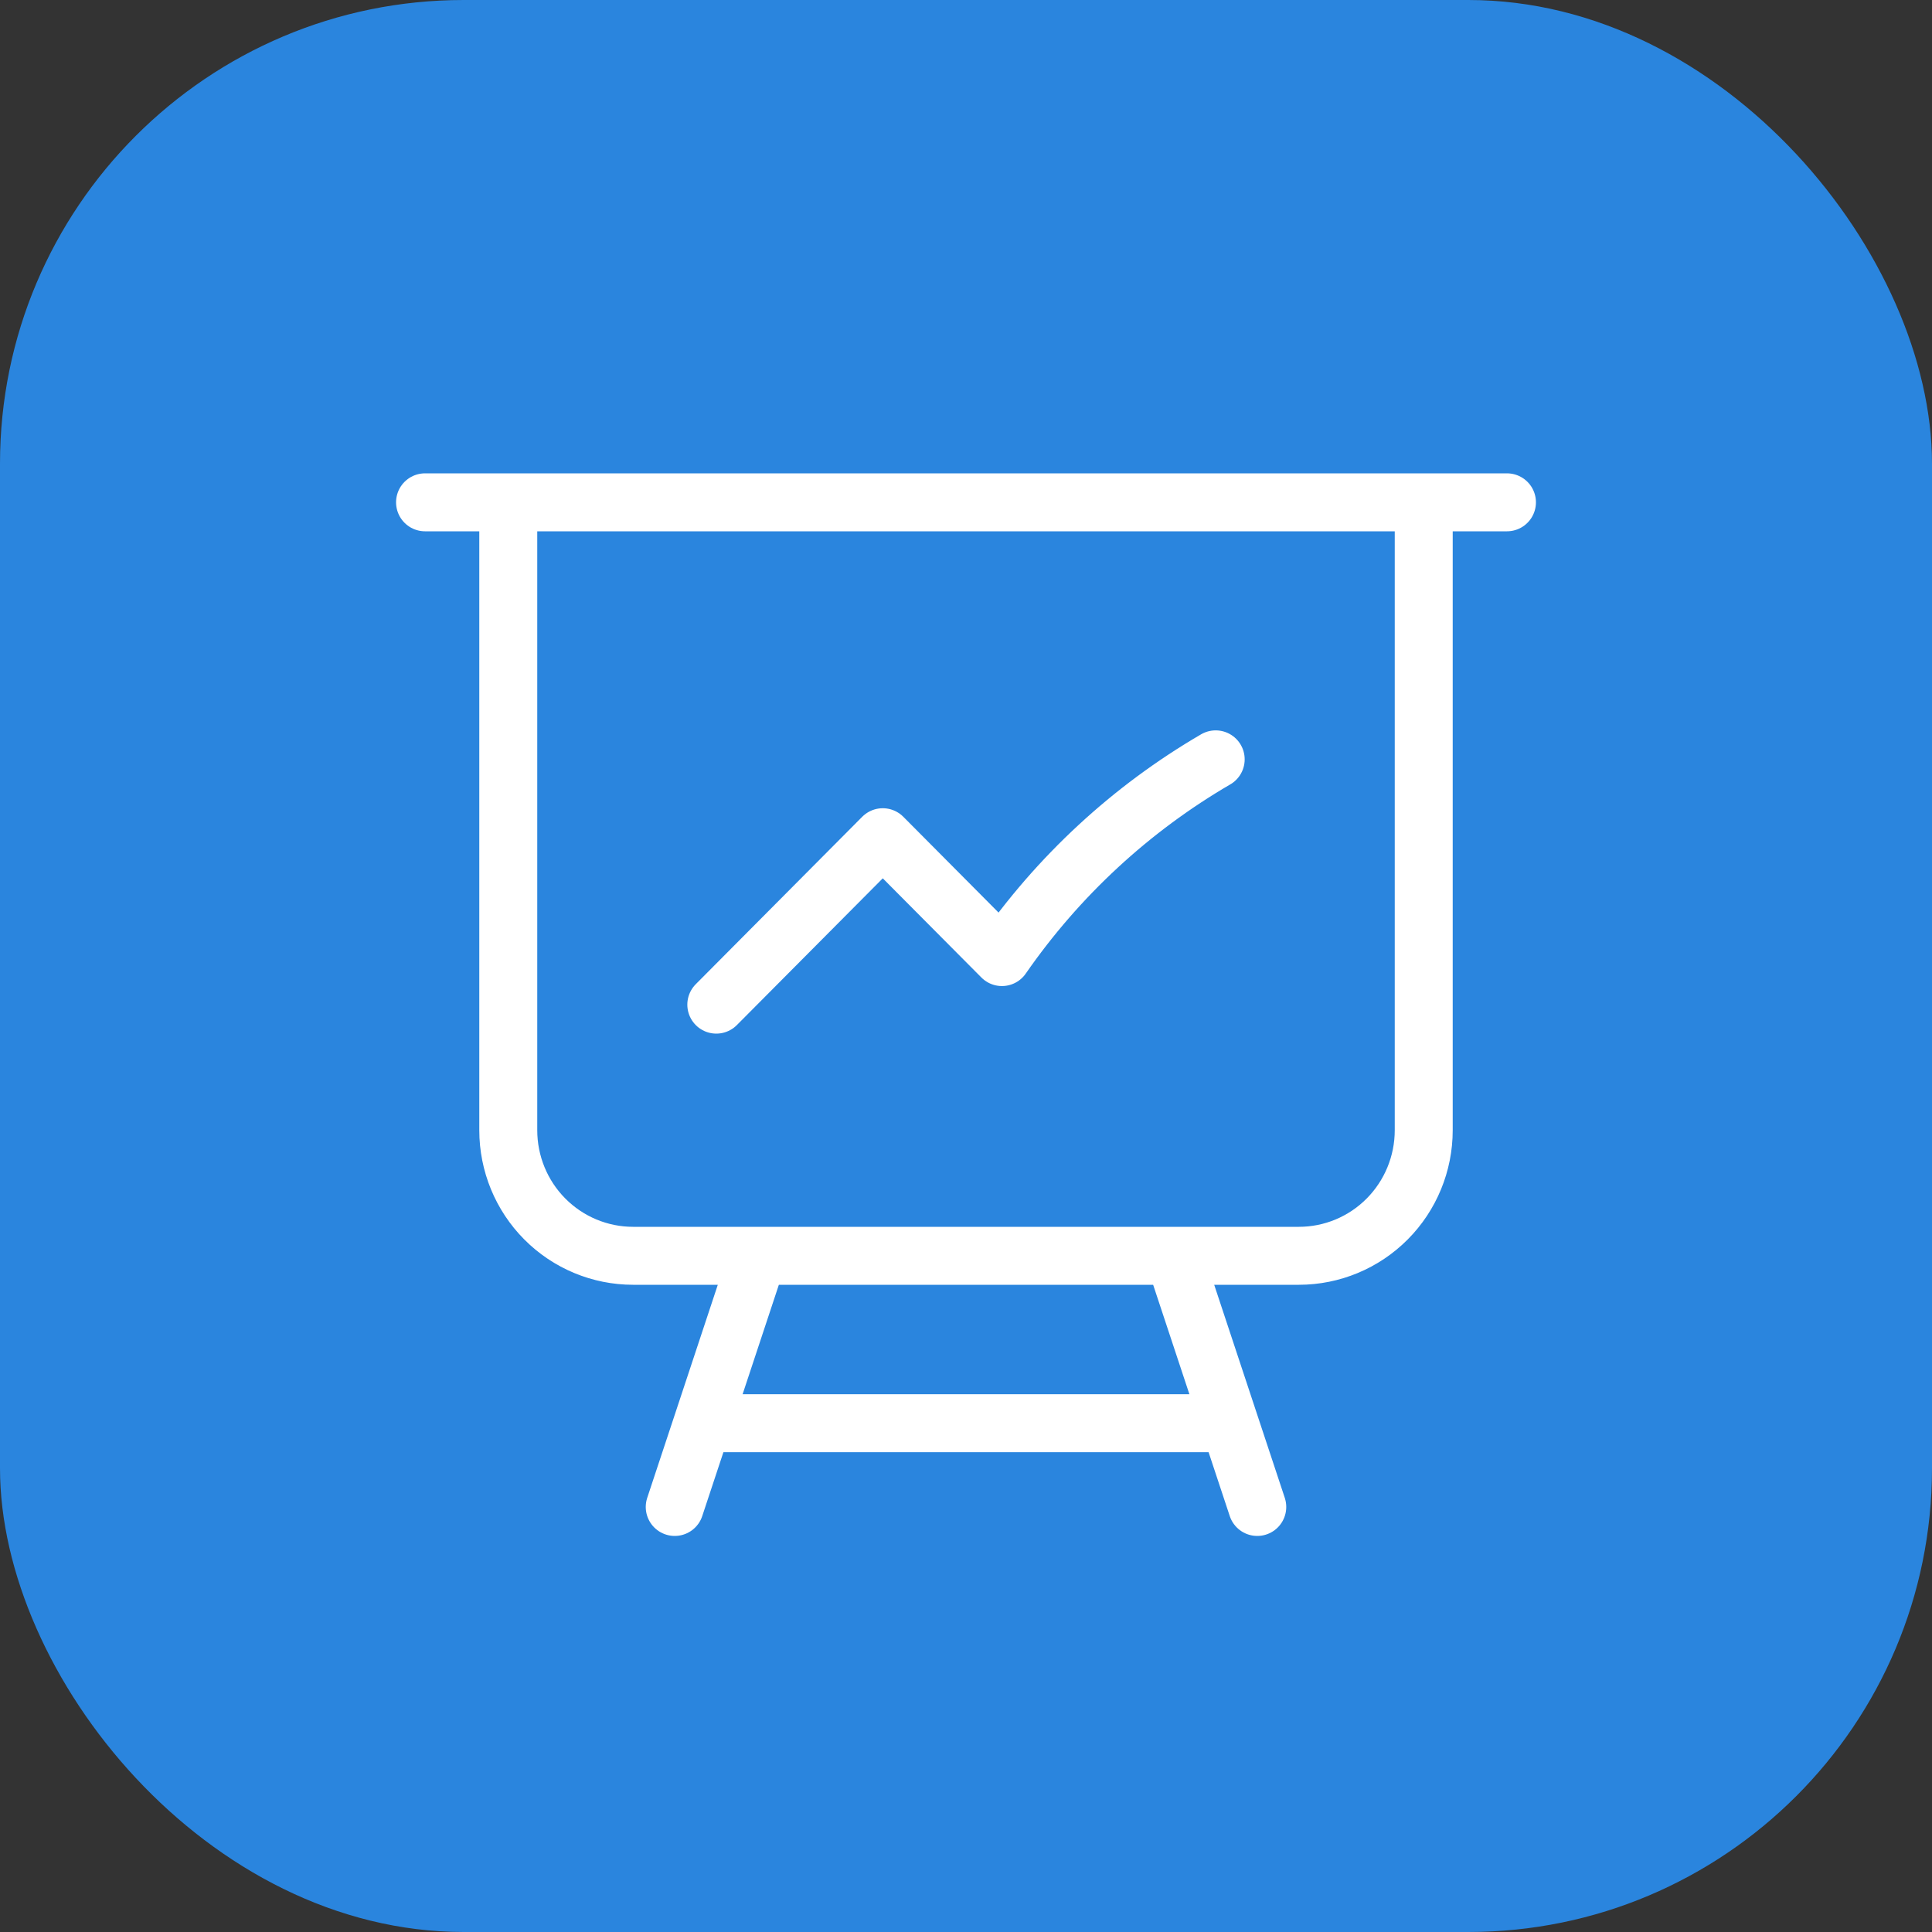
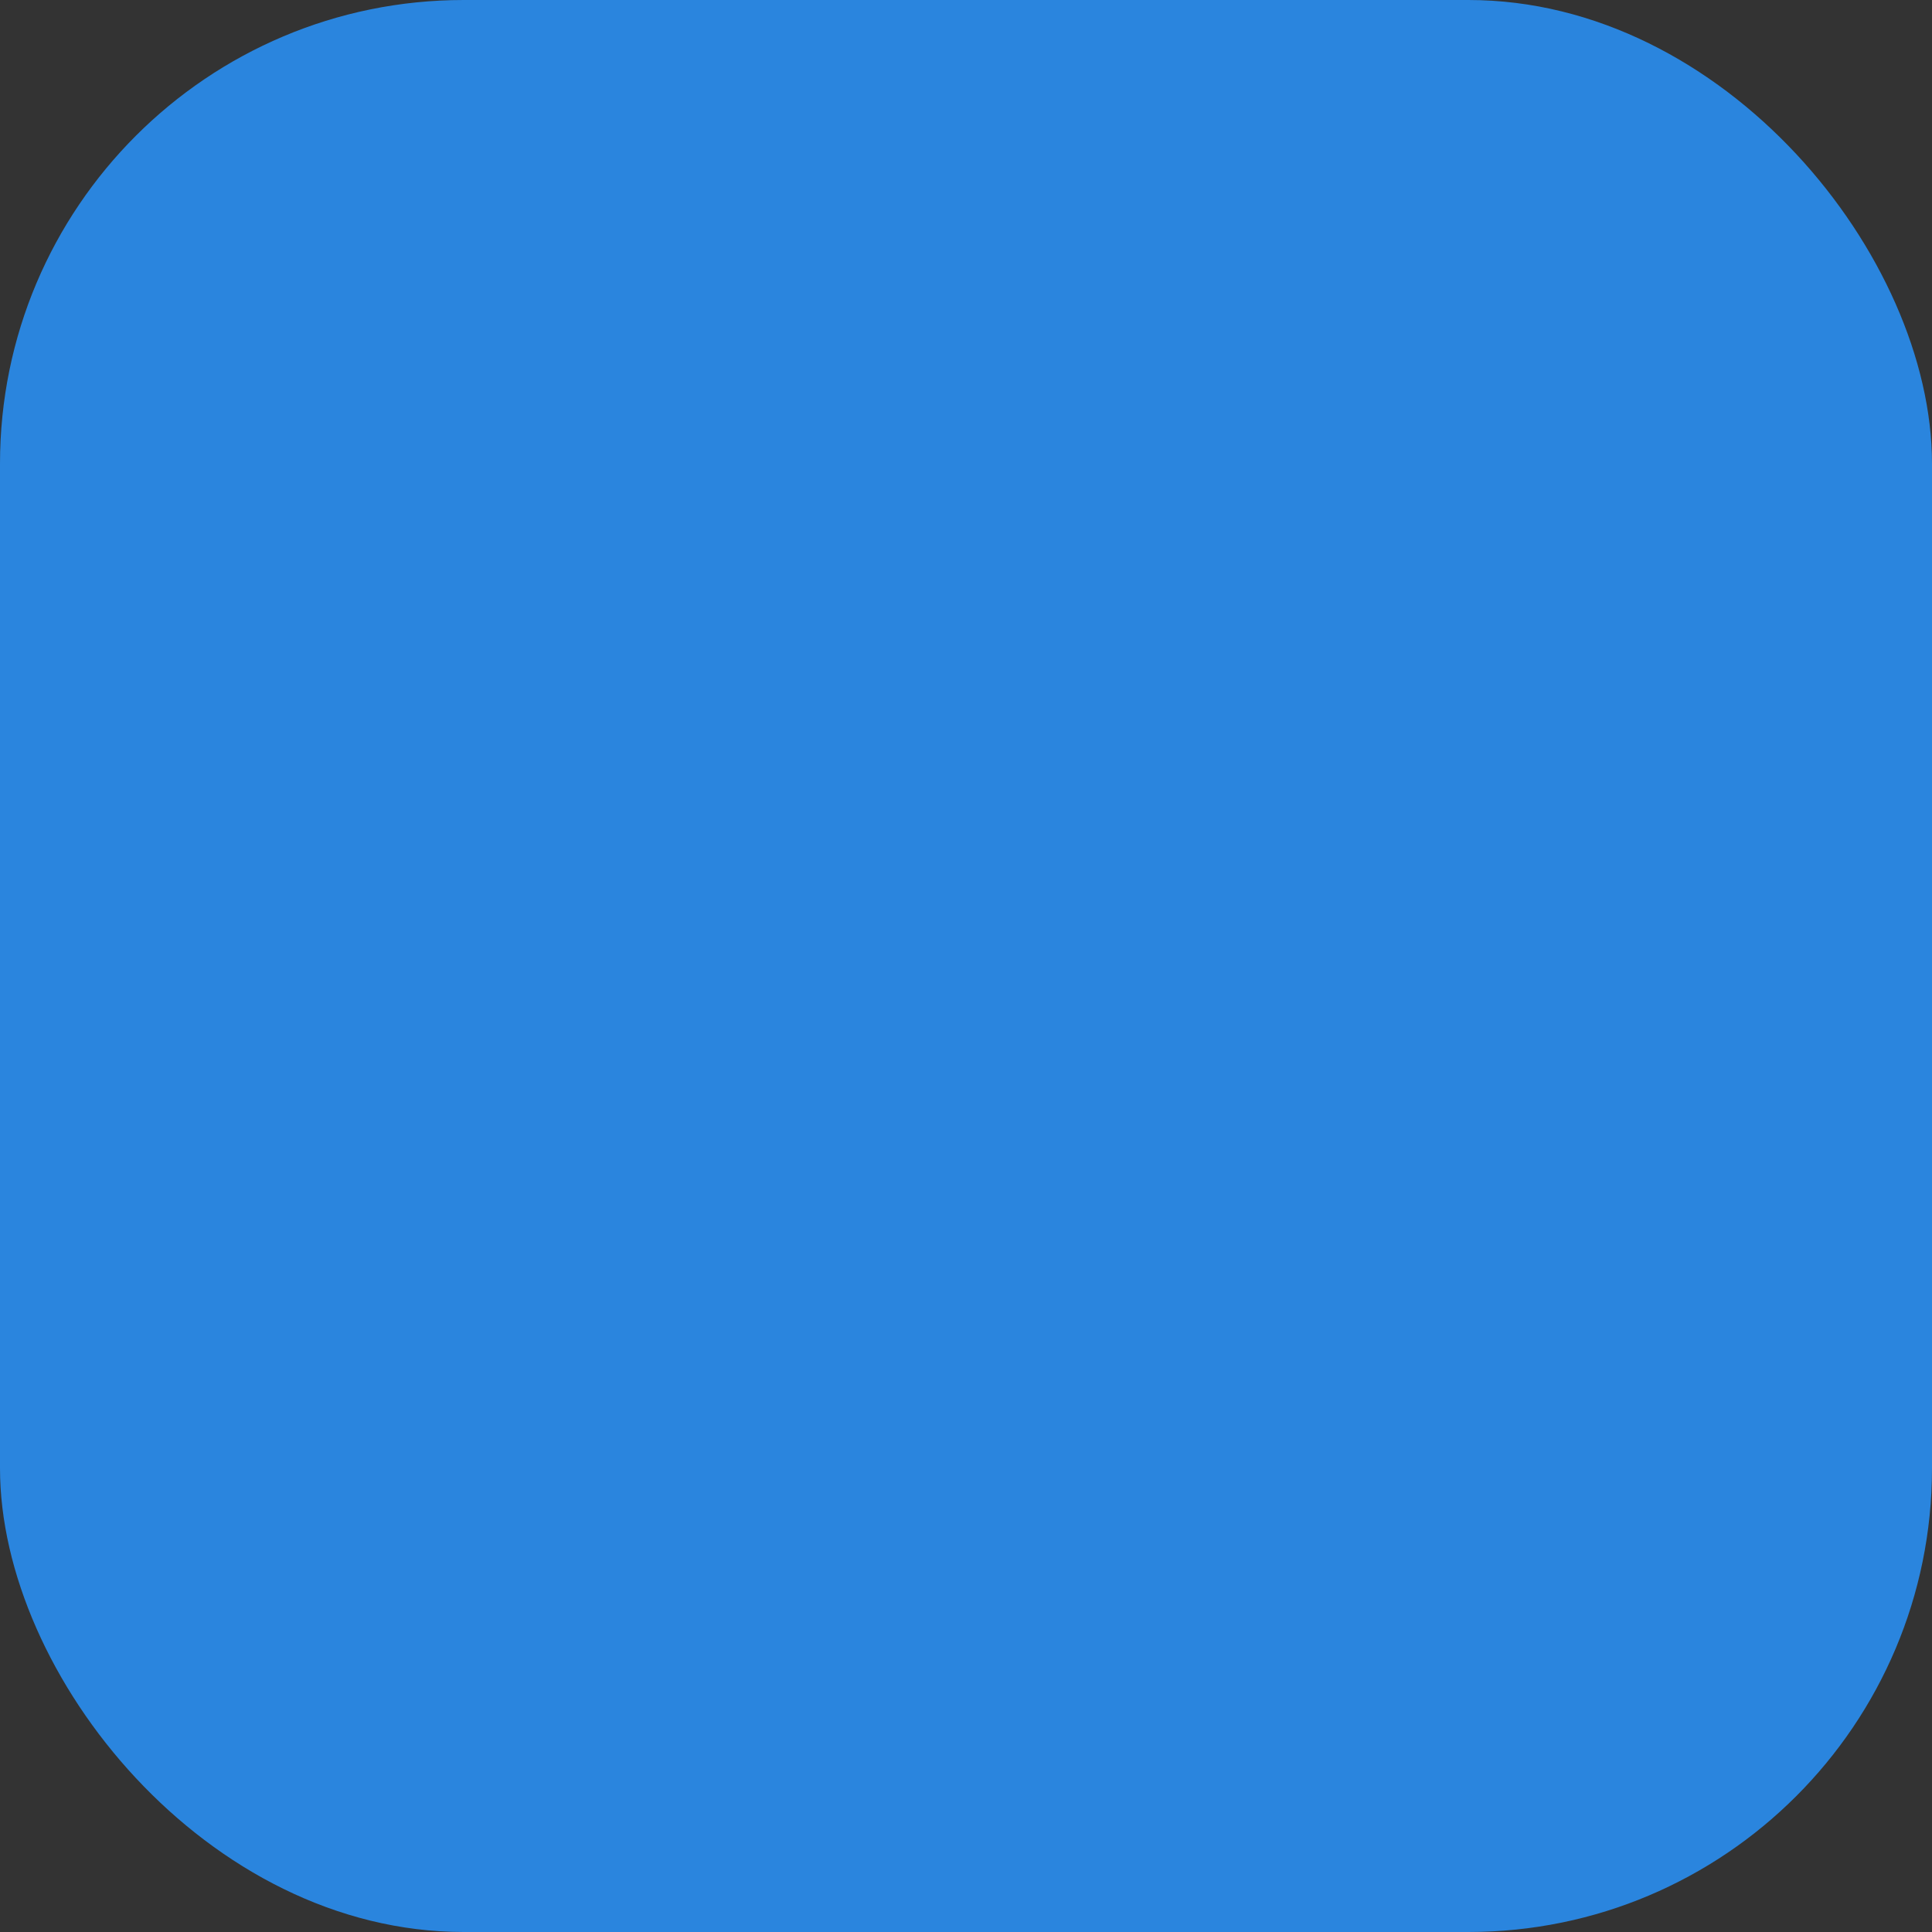
<svg xmlns="http://www.w3.org/2000/svg" width="50" height="50" viewBox="0 0 50 50" fill="none">
  <rect x="0" y="0" width="50" height="50" fill="#333333" stroke="none" />
  <rect width="50" height="50" rx="12" fill="#2A85DE" />
-   <path d="M13.154 13V29.25C13.154 30.112 13.494 30.939 14.1 31.548C14.706 32.158 15.528 32.5 16.385 32.5H19.615M13.154 13H11M13.154 13H36.846M19.615 32.5H30.385M19.615 32.5L18.18 36.833M36.846 13H39M36.846 13V29.25C36.846 30.112 36.506 30.939 35.9 31.548C35.294 32.158 34.472 32.5 33.615 32.5H30.385M30.385 32.5L31.82 36.833M18.18 36.833H31.82M18.18 36.833L17.462 39M31.82 36.833L32.538 39M18.538 26L22.846 21.667L25.93 24.769C27.38 22.677 29.268 20.93 31.462 19.652" stroke="white" stroke-width="1.5" stroke-linecap="round" stroke-linejoin="round" />
</svg>